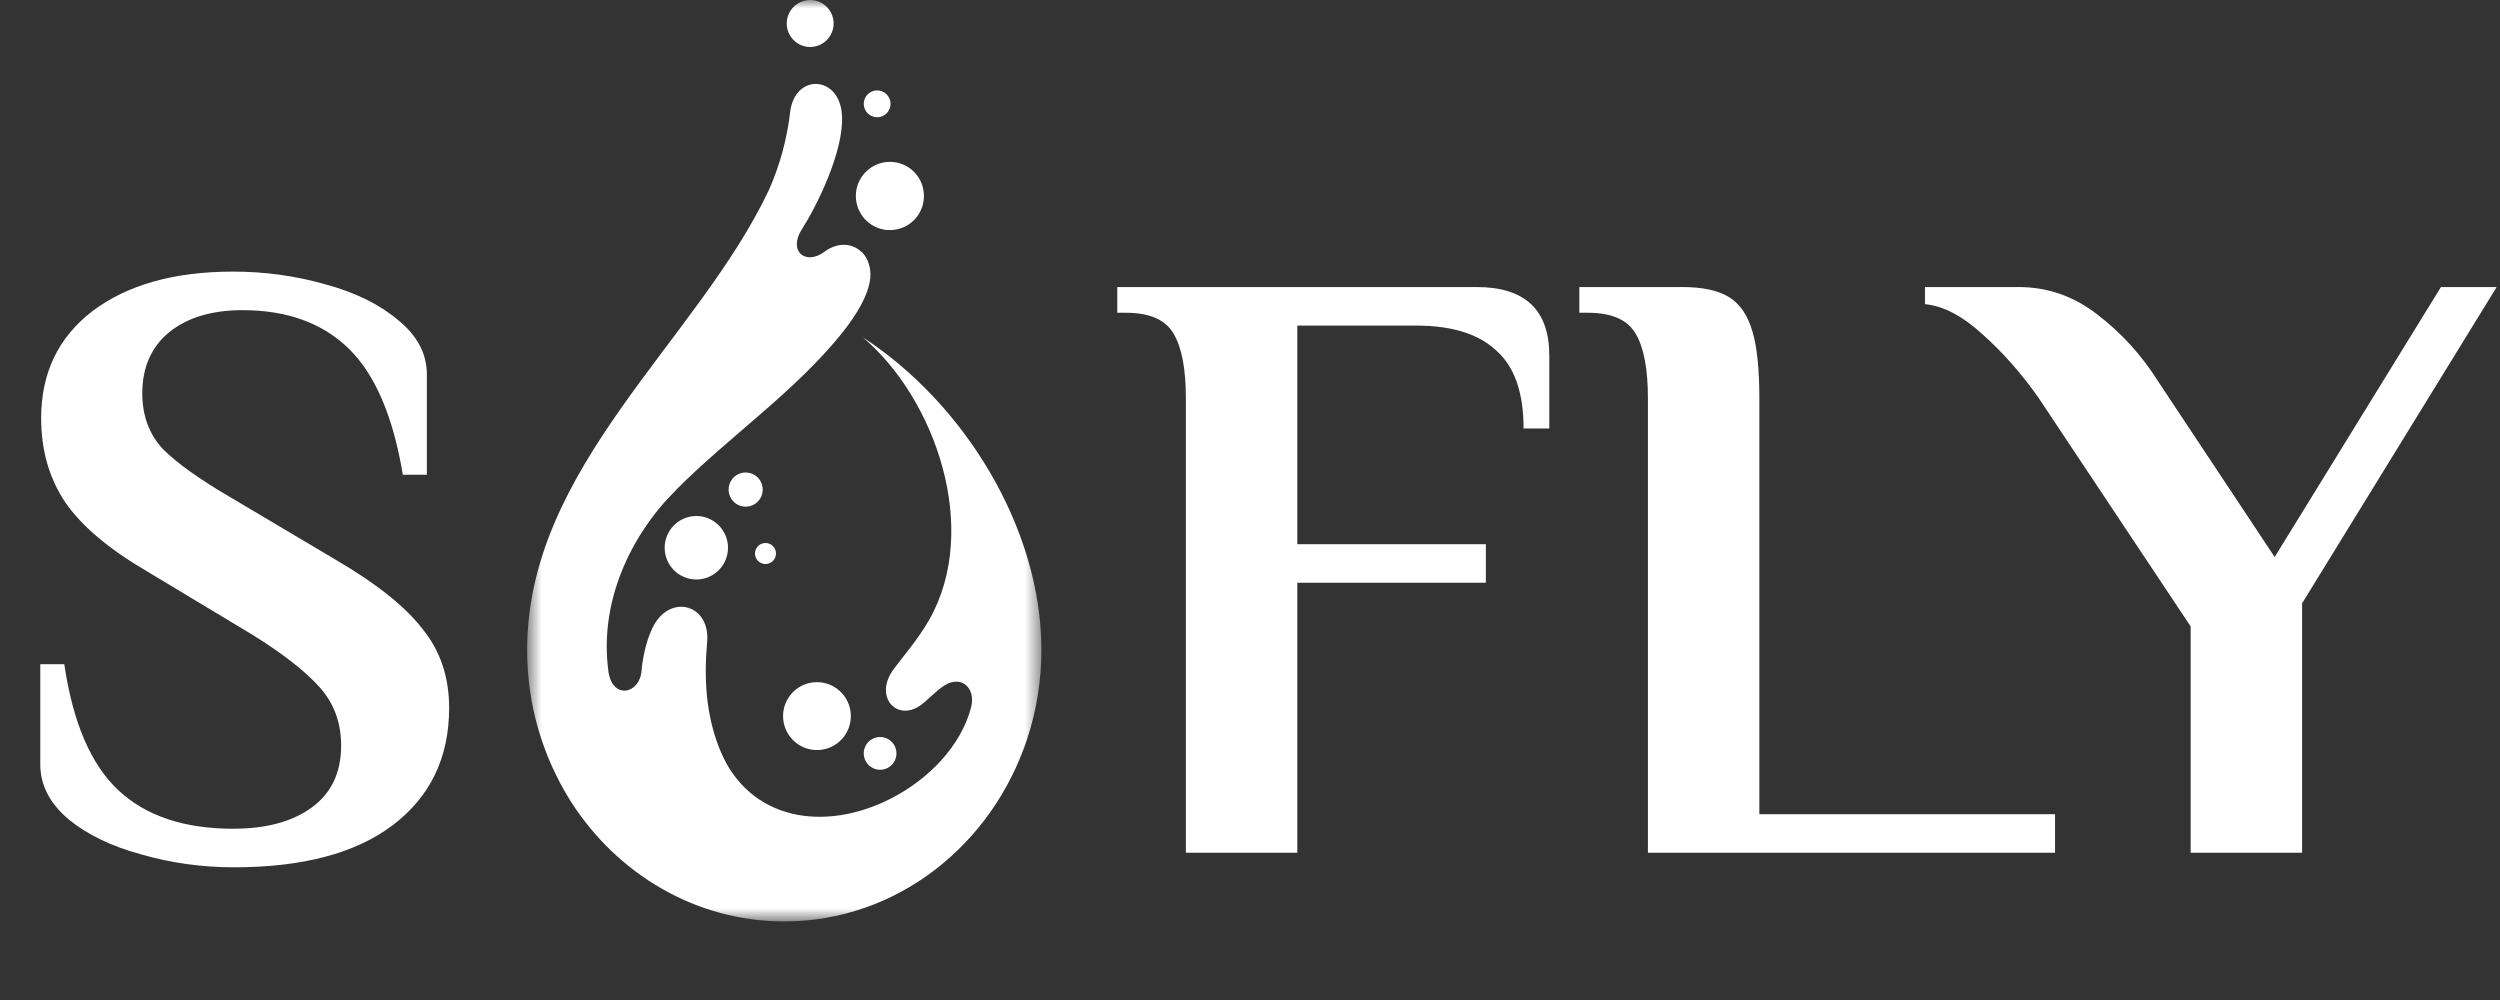
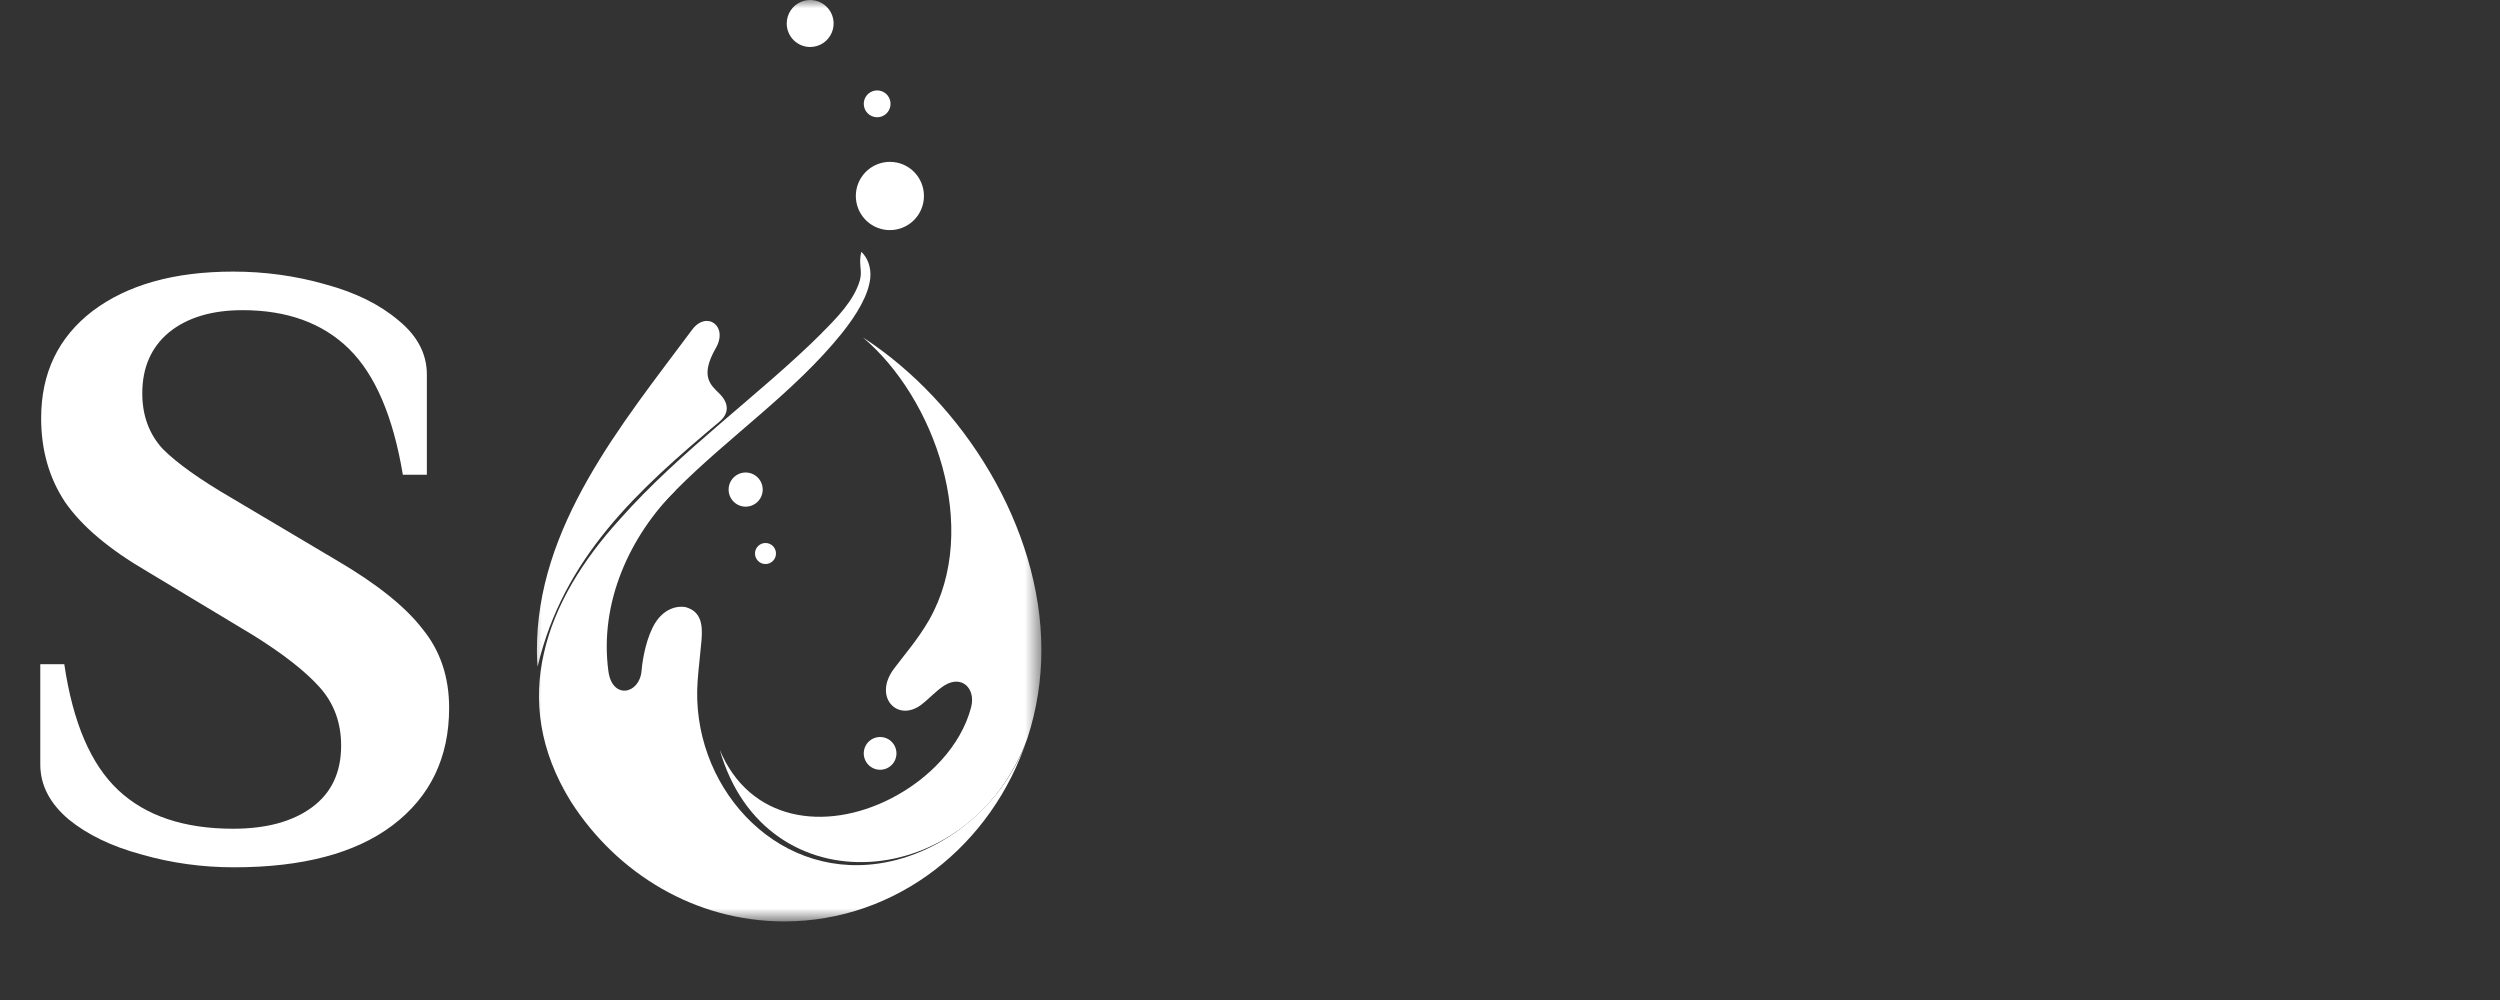
<svg xmlns="http://www.w3.org/2000/svg" width="150" height="60" viewBox="0 0 150 60" fill="none">
  <rect x="0" y="0" width="150" height="60" fill="#333333" stroke="none" />
  <path d="M14.04 52.038C12.12 52.038 10.268 51.781 8.486 51.267C6.703 50.787 5.246 50.084 4.114 49.159C2.983 48.198 2.417 47.101 2.417 45.867V39.85H3.857C4.371 43.347 5.451 45.867 7.097 47.41C8.743 48.953 11.04 49.724 13.988 49.724C15.977 49.724 17.554 49.296 18.72 48.438C19.886 47.581 20.468 46.347 20.468 44.736C20.468 43.364 20.04 42.199 19.183 41.239C18.326 40.279 16.988 39.233 15.171 38.101L8.846 34.296C6.549 32.959 4.903 31.57 3.909 30.13C2.949 28.69 2.469 27.01 2.469 25.09C2.469 22.382 3.497 20.239 5.554 18.662C7.646 17.085 10.457 16.296 13.988 16.296C15.908 16.296 17.76 16.553 19.543 17.067C21.325 17.547 22.782 18.267 23.914 19.227C25.046 20.153 25.611 21.233 25.611 22.467V28.485H24.171C23.588 24.987 22.508 22.467 20.931 20.924C19.354 19.382 17.228 18.61 14.554 18.61C12.703 18.61 11.229 19.056 10.131 19.948C9.068 20.839 8.537 22.056 8.537 23.599C8.537 24.936 8.948 26.05 9.771 26.942C10.629 27.799 12 28.776 13.886 29.873L20.211 33.627C22.611 35.033 24.325 36.404 25.354 37.742C26.417 39.044 26.948 40.621 26.948 42.473C26.948 45.456 25.817 47.804 23.554 49.519C21.325 51.198 18.154 52.038 14.04 52.038Z" fill="white" />
-   <path d="M71.152 23.907C71.152 22.159 70.912 20.873 70.432 20.05C69.952 19.193 68.992 18.765 67.552 18.765H67.038V17.222H88.586C91.501 17.222 92.958 18.593 92.958 21.336V25.707H91.415C91.415 23.547 90.866 21.987 89.769 21.027C88.706 20.033 87.112 19.536 84.986 19.536H77.838V32.65H89.152V34.964H77.838V51.164H71.152V23.907ZM98.875 23.907C98.875 22.159 98.635 20.873 98.155 20.05C97.675 19.193 96.715 18.765 95.275 18.765H94.761V17.222H100.932C102.166 17.222 103.109 17.427 103.761 17.839C104.412 18.25 104.875 18.936 105.149 19.896C105.424 20.822 105.561 22.159 105.561 23.907V48.85H123.303V51.164H98.875V23.907ZM131.44 37.587L122.338 23.907C121.309 22.433 120.178 21.148 118.943 20.05C117.743 18.953 116.595 18.353 115.498 18.25V17.222H121.103C122.852 17.222 124.429 17.77 125.835 18.867C127.275 19.965 128.492 21.302 129.486 22.879L136.48 33.422L146.457 17.222H149.8L138.126 36.199V51.164H131.44V37.587Z" fill="white" />
  <mask id="mask0_70_22" style="mask-type:luminance" maskUnits="userSpaceOnUse" x="31" y="0" width="32" height="56">
    <path d="M62.485 0H31.628V55.285H62.485V0Z" fill="white" />
  </mask>
  <g mask="url(#mask0_70_22)">
    <path fill-rule="evenodd" clip-rule="evenodd" d="M51.77 20.242C56.09 23.888 58.856 31.701 55.758 37.179C55.063 38.386 54.252 39.297 53.635 40.127C52.386 41.797 53.813 43.326 55.227 42.32C55.682 41.988 56.155 41.456 56.639 41.143C57.681 40.468 58.562 41.285 58.268 42.434C57.662 44.75 55.738 46.744 53.455 47.912C49.495 49.934 44.966 49.27 43.185 44.987C45.914 54.567 58.23 53.572 61.641 44.304C62.203 42.588 62.487 40.793 62.483 38.988C62.484 31.644 57.805 24.153 51.77 20.242Z" fill="white" />
-     <path fill-rule="evenodd" clip-rule="evenodd" d="M49.023 45.003C49.424 45.002 49.817 44.882 50.15 44.658C50.483 44.433 50.743 44.115 50.896 43.743C51.05 43.371 51.089 42.962 51.011 42.567C50.932 42.172 50.738 41.81 50.454 41.526C50.17 41.241 49.809 41.047 49.415 40.968C49.021 40.89 48.613 40.93 48.241 41.083C47.87 41.237 47.553 41.497 47.329 41.832C47.105 42.166 46.986 42.559 46.985 42.962C46.984 43.23 47.037 43.496 47.139 43.744C47.241 43.992 47.391 44.217 47.581 44.407C47.77 44.596 47.995 44.747 48.242 44.849C48.49 44.951 48.755 45.004 49.023 45.003Z" fill="white" />
    <path fill-rule="evenodd" clip-rule="evenodd" d="M53.788 45.203C53.788 45.008 53.73 44.818 53.622 44.656C53.514 44.494 53.361 44.368 53.182 44.294C53.002 44.219 52.805 44.2 52.615 44.238C52.424 44.276 52.249 44.369 52.112 44.507C51.975 44.645 51.881 44.82 51.843 45.011C51.806 45.202 51.825 45.399 51.899 45.579C51.974 45.759 52.099 45.912 52.261 46.02C52.422 46.129 52.612 46.186 52.806 46.186C53.066 46.186 53.316 46.083 53.5 45.898C53.684 45.714 53.788 45.464 53.788 45.203Z" fill="white" />
-     <path fill-rule="evenodd" clip-rule="evenodd" d="M61.642 44.3C58.392 52.731 46.578 53.767 43.13 44.823C42.363 42.828 42.23 40.73 42.429 38.518C42.533 37.323 41.908 36.581 41.149 36.43C42.684 36.867 40.922 39.278 40.761 40.544C40.742 41.796 41.045 43.069 41.5 44.313C43.528 49.847 48.416 53.702 53.182 52.003C57.075 51.338 60.32 48.263 61.642 44.303V44.3Z" fill="white" />
    <path fill-rule="evenodd" clip-rule="evenodd" d="M52.726 51.811C46.379 52.741 41.41 47.006 41.857 40.864C41.914 40.066 42.017 39.269 42.093 38.386C42.159 37.521 42.093 36.696 41.145 36.43C40.521 36.316 39.801 36.601 39.317 37.37C38.816 38.175 38.559 39.439 38.494 40.247C38.37 41.67 36.731 41.984 36.504 40.275C35.954 36.192 37.745 32.195 40.597 29.356C35.957 32.717 29.635 40.237 34.249 48.088C37.025 52.427 41.724 55.285 47.058 55.285C53.813 55.285 59.55 50.691 61.638 44.3C60.306 48.193 56.677 51.232 52.726 51.811Z" fill="white" />
-     <path fill-rule="evenodd" clip-rule="evenodd" d="M39.88 32.869C39.881 33.246 39.993 33.614 40.203 33.926C40.412 34.239 40.71 34.482 41.057 34.626C41.405 34.769 41.787 34.806 42.155 34.731C42.523 34.657 42.862 34.475 43.127 34.208C43.392 33.941 43.572 33.601 43.644 33.231C43.717 32.862 43.678 32.479 43.533 32.132C43.388 31.784 43.144 31.487 42.831 31.279C42.518 31.071 42.15 30.96 41.775 30.961C41.271 30.963 40.788 31.165 40.433 31.522C40.078 31.88 39.879 32.365 39.88 32.869Z" fill="white" />
    <path fill-rule="evenodd" clip-rule="evenodd" d="M45.299 33.211C45.299 33.378 45.366 33.539 45.484 33.657C45.602 33.776 45.762 33.842 45.929 33.842C46.096 33.842 46.257 33.776 46.375 33.657C46.493 33.539 46.559 33.378 46.559 33.211C46.559 33.043 46.493 32.883 46.375 32.764C46.257 32.646 46.096 32.58 45.929 32.58C45.762 32.58 45.602 32.646 45.484 32.764C45.366 32.883 45.299 33.043 45.299 33.211Z" fill="white" />
    <path fill-rule="evenodd" clip-rule="evenodd" d="M44.75 30.4C44.951 30.399 45.148 30.337 45.315 30.223C45.483 30.109 45.612 29.948 45.688 29.761C45.764 29.573 45.783 29.367 45.742 29.169C45.702 28.971 45.603 28.789 45.46 28.646C45.316 28.504 45.134 28.407 44.936 28.368C44.737 28.329 44.532 28.35 44.346 28.428C44.159 28.506 44 28.637 43.888 28.806C43.776 28.974 43.716 29.172 43.716 29.375C43.717 29.51 43.743 29.644 43.795 29.769C43.848 29.894 43.924 30.008 44.02 30.103C44.116 30.198 44.23 30.274 44.355 30.325C44.48 30.376 44.614 30.401 44.75 30.4Z" fill="white" />
    <path fill-rule="evenodd" clip-rule="evenodd" d="M57.435 34.511C58.148 31.208 57.312 27 55.948 24.684C59.071 28.179 61.302 32.689 61.755 37.247C61.878 38.471 60.561 38.69 60.183 37.702C59.879 36.924 59.648 36.657 58.922 36.562C57.596 36.401 57.132 35.937 57.435 34.511Z" fill="white" />
    <path fill-rule="evenodd" clip-rule="evenodd" d="M39.472 45.94C39.587 44.307 41.329 44.062 41.803 45.465C43.651 50.126 47.942 53.164 52.973 52.3C54.194 52.093 55.371 51.679 56.453 51.076C54.255 53.412 50.118 54.646 47.065 54.646C44.117 54.645 41.242 53.722 38.842 52.006C37.414 50.99 37.533 49.77 38.718 48.712C39.845 47.706 39.39 47.231 39.476 45.94H39.472Z" fill="white" />
    <path fill-rule="evenodd" clip-rule="evenodd" d="M49.316 19.976C45.65 23.631 40.799 27.058 37.17 31.179C35.011 33.552 33.286 36.276 32.632 39.202C31.989 42.022 32.348 45.022 34.252 48.088C30.53 41.576 35.693 34.294 40.6 29.356C43.802 26.147 47.677 23.517 50.519 19.986C51.411 18.866 52.101 17.716 52.215 16.7C52.281 16.045 52.063 15.476 51.679 15.105C51.49 15.865 51.768 16.226 51.585 16.843C51.234 18.039 50.182 19.103 49.311 19.973L49.316 19.976Z" fill="white" />
    <path fill-rule="evenodd" clip-rule="evenodd" d="M52.622 7.035C52.782 7.036 52.938 6.99 53.071 6.902C53.204 6.814 53.308 6.689 53.37 6.541C53.432 6.394 53.448 6.231 53.417 6.075C53.386 5.918 53.31 5.774 53.197 5.661C53.084 5.548 52.94 5.471 52.784 5.44C52.627 5.41 52.465 5.426 52.318 5.488C52.171 5.55 52.046 5.655 51.958 5.788C51.871 5.922 51.825 6.078 51.826 6.238C51.828 6.449 51.913 6.651 52.062 6.8C52.211 6.949 52.412 7.033 52.622 7.035Z" fill="white" />
    <path fill-rule="evenodd" clip-rule="evenodd" d="M48.605 2.82C48.884 2.821 49.156 2.739 49.388 2.585C49.62 2.43 49.801 2.211 49.909 1.953C50.016 1.696 50.045 1.412 49.992 1.139C49.938 0.865 49.805 0.613 49.608 0.415C49.412 0.217 49.162 0.082 48.889 0.027C48.616 -0.028 48.333 -0.001 48.075 0.105C47.818 0.211 47.597 0.392 47.442 0.623C47.287 0.855 47.204 1.128 47.203 1.407C47.203 1.78 47.35 2.139 47.613 2.404C47.876 2.669 48.233 2.818 48.605 2.82Z" fill="white" />
    <path fill-rule="evenodd" clip-rule="evenodd" d="M53.399 9.712C52.994 9.711 52.599 9.831 52.262 10.055C51.925 10.28 51.663 10.599 51.507 10.973C51.352 11.348 51.311 11.76 51.39 12.157C51.468 12.555 51.663 12.92 51.949 13.207C52.235 13.493 52.599 13.688 52.996 13.767C53.393 13.846 53.804 13.805 54.177 13.649C54.551 13.494 54.87 13.231 55.094 12.893C55.318 12.556 55.437 12.159 55.436 11.754C55.436 11.486 55.384 11.22 55.281 10.972C55.179 10.725 55.029 10.499 54.84 10.31C54.651 10.12 54.426 9.97 54.178 9.867C53.931 9.765 53.666 9.712 53.399 9.712Z" fill="white" />
-     <path fill-rule="evenodd" clip-rule="evenodd" d="M49.468 15.105C48.331 15.951 47.26 15.067 48.123 13.738C48.956 12.447 50.652 9.088 50.519 6.912C50.377 4.497 47.686 4.396 47.411 6.712C47.223 8.339 46.789 9.927 46.124 11.422C41.841 20.46 31.628 28.027 31.628 38.984C31.618 42.207 32.528 45.365 34.253 48.086C30.633 42.067 33.409 36.151 37.587 31.424C40.051 28.633 43.196 26.173 46.01 23.714C47.905 22.053 51.296 19.318 52.025 16.888C52.215 16.262 52.177 15.578 51.685 15.112C51.154 14.602 50.292 14.498 49.468 15.105Z" fill="white" />
    <path fill-rule="evenodd" clip-rule="evenodd" d="M32.254 40.009C32.234 39.715 32.215 39.402 32.215 39.098C32.159 31.625 37.301 25.464 41.528 19.782C42.39 18.624 43.716 19.554 42.95 20.884C41.974 22.583 42.646 23.105 43.158 23.609C43.726 24.169 43.782 24.786 43.158 25.308C38.25 29.421 33.797 33.464 32.254 40.005V40.009Z" fill="white" />
  </g>
</svg>